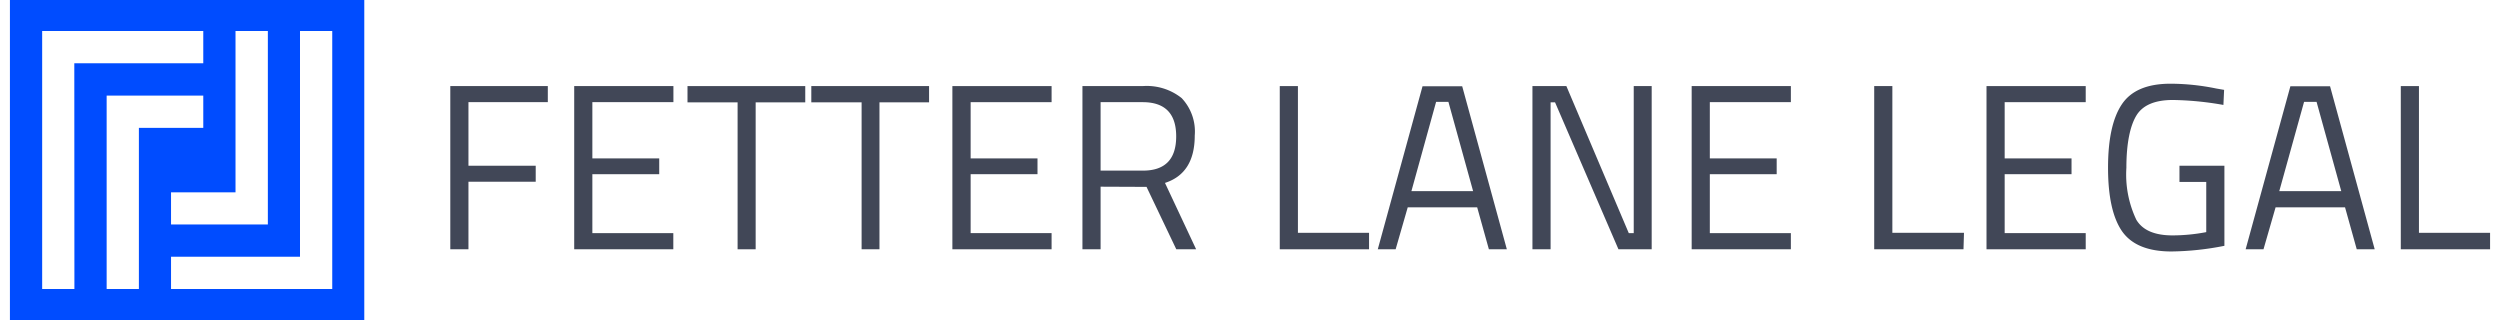
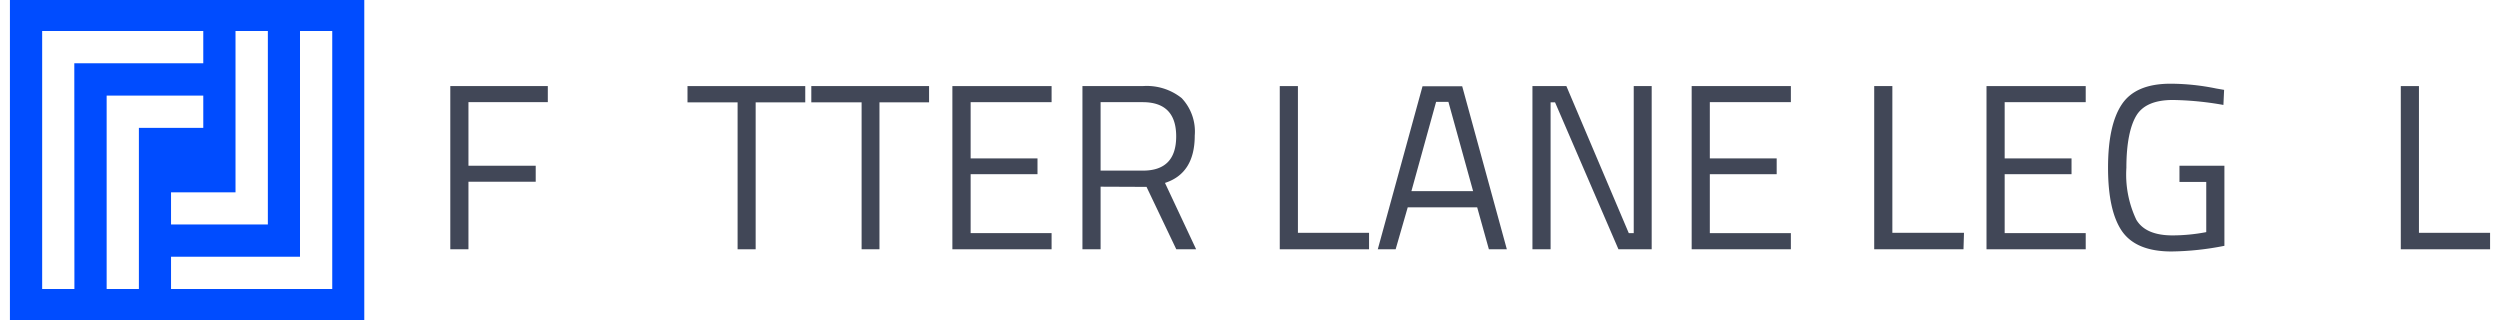
<svg xmlns="http://www.w3.org/2000/svg" id="Layer_1" data-name="Layer 1" viewBox="4 5 252 30" width="250" height="32">
  <defs>
    <style>.cls-1{fill:#004cff;}.cls-2{fill:#414757;}</style>
  </defs>
  <path class="cls-1" d="M5,3.76V36.24H40.72V3.76ZM27.74,7H31V26.5H21.24V23.26h6.5ZM11.5,33H8.25V7H24.49v3.25h-13ZM18,33H14.75V13.51h9.74v3.25H18Zm19.49,0H21.24V29.75h13V7h3.25Z" />
  <path class="cls-2" d="M49.39,29V12.55h9.83v1.62h-8v6.41H58v1.61H51.22V29Z" />
-   <path class="cls-2" d="M61.88,29V12.55h10v1.62H63.71v5.67h6.74v1.59H63.71v5.94h8.16V29Z" />
  <path class="cls-2" d="M73.3,14.19V12.55H85.17v1.64h-5V29H78.35V14.19Z" />
  <path class="cls-2" d="M85.78,14.19V12.55H97.65v1.64h-5V29h-1.8V14.19Z" />
  <path class="cls-2" d="M100,29V12.55h10v1.62h-8.16v5.67h6.74v1.59h-6.74v5.94H110V29Z" />
  <path class="cls-2" d="M114.94,22.69V29h-1.83V12.55h6.07a5.64,5.64,0,0,1,3.93,1.21,4.9,4.9,0,0,1,1.32,3.78q0,3.8-3,4.77L124.57,29h-2l-3-6.29Zm4.27-1.62q3.35,0,3.35-3.45t-3.38-3.45h-4.24v6.9Z" />
  <path class="cls-2" d="M142,29H133V12.55h1.83V27.34H142Z" />
  <path class="cls-2" d="M142.88,29l4.51-16.43h4L155.89,29h-1.81l-1.18-4.23h-7L144.68,29Zm5.88-14.86-2.49,9h6.22l-2.49-9Z" />
  <path class="cls-2" d="M158.47,29V12.55h3.42l6.29,14.82h.5V12.55h1.81V29h-3.35l-6.39-14.81h-.45V29Z" />
  <path class="cls-2" d="M174.52,29V12.55h10v1.62h-8.17v5.67h6.74v1.59h-6.74v5.94h8.17V29Z" />
  <path class="cls-2" d="M201.92,29h-9V12.55h1.83V27.34h7.22Z" />
  <path class="cls-2" d="M204.24,29V12.55h10v1.62h-8.17v5.67h6.74v1.59h-6.74v5.94h8.17V29Z" />
  <path class="cls-2" d="M223.69,22.21V20.58h4.53v8.07a28.79,28.79,0,0,1-5.34.57q-3.58,0-5-2.07c-.93-1.37-1.39-3.5-1.39-6.37s.46-5,1.39-6.39,2.56-2.08,4.92-2.08a23.09,23.09,0,0,1,4.58.48l.81.14-.07,1.52a31.37,31.37,0,0,0-5.1-.5c-1.82,0-3.05.53-3.68,1.58s-1,2.8-1,5.25a10.61,10.61,0,0,0,1,5.24c.63,1.06,1.85,1.58,3.65,1.58a18.2,18.2,0,0,0,3.4-.33V22.21Z" />
-   <path class="cls-2" d="M230.36,29l4.51-16.43h4L243.37,29h-1.81l-1.18-4.23h-7L232.16,29Zm5.89-14.86-2.5,9H240l-2.49-9Z" />
  <path class="cls-2" d="M255,29H246V12.55h1.83V27.34H255Z" />
</svg>